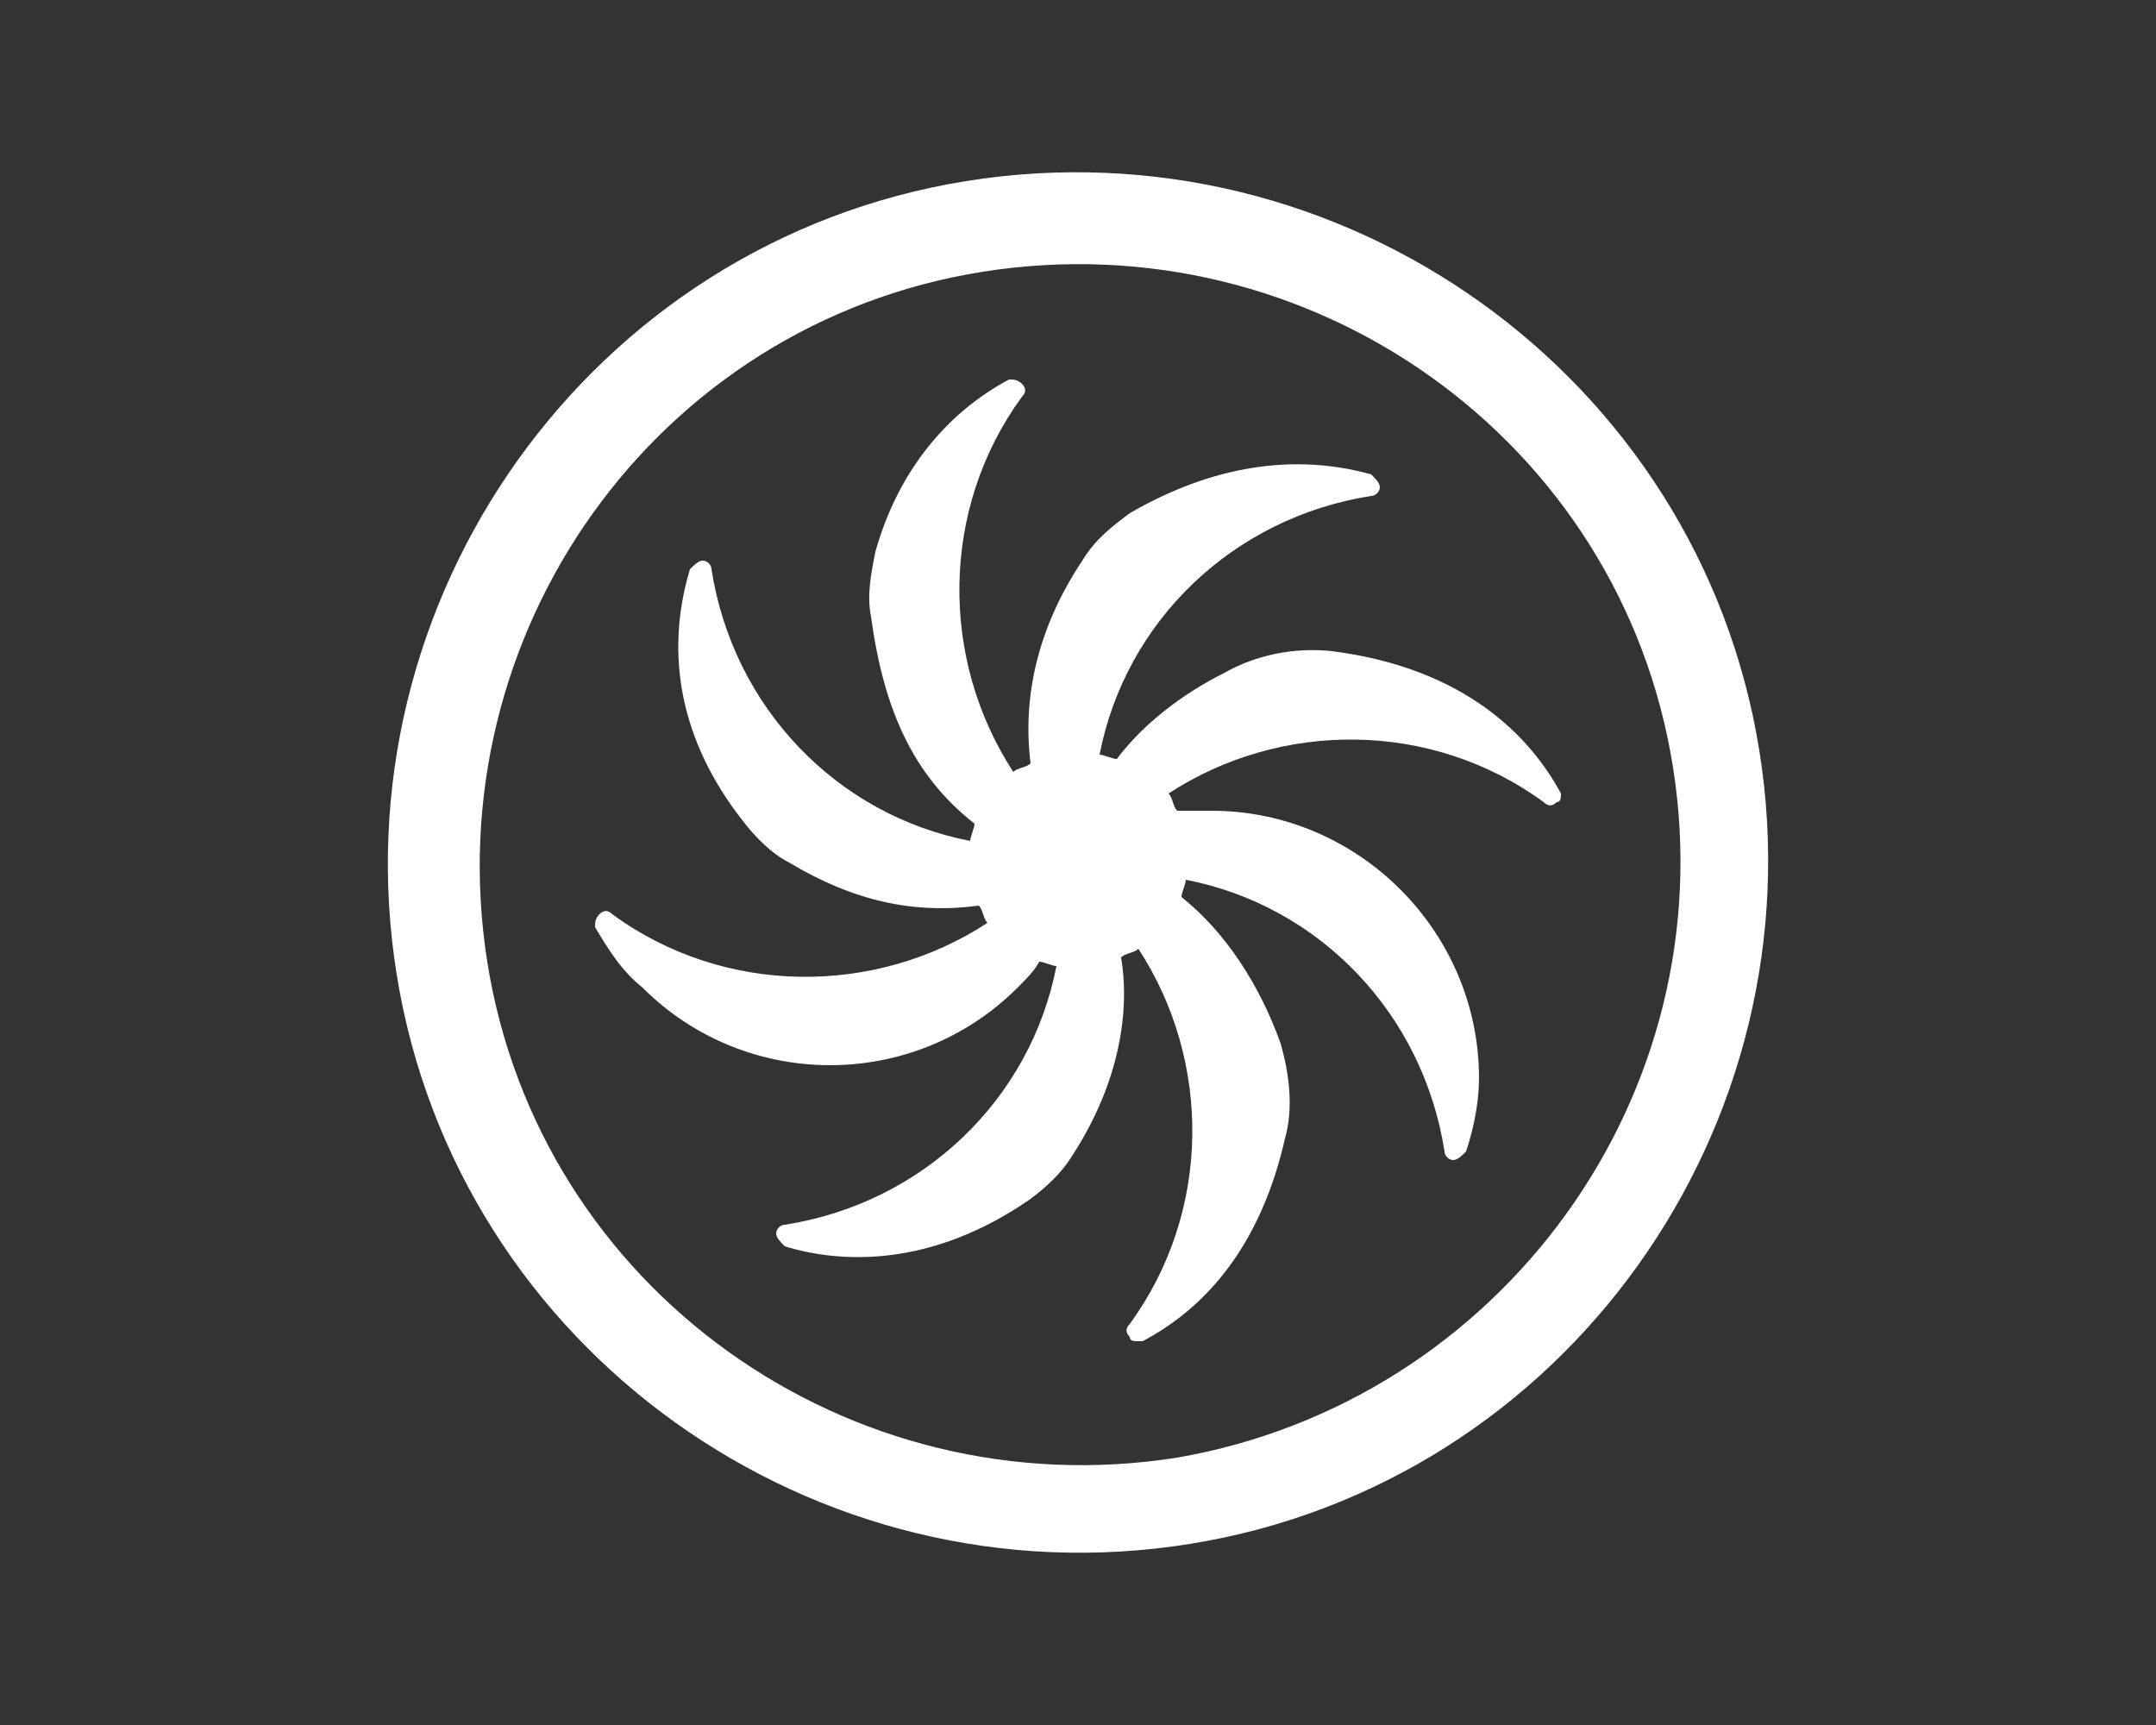
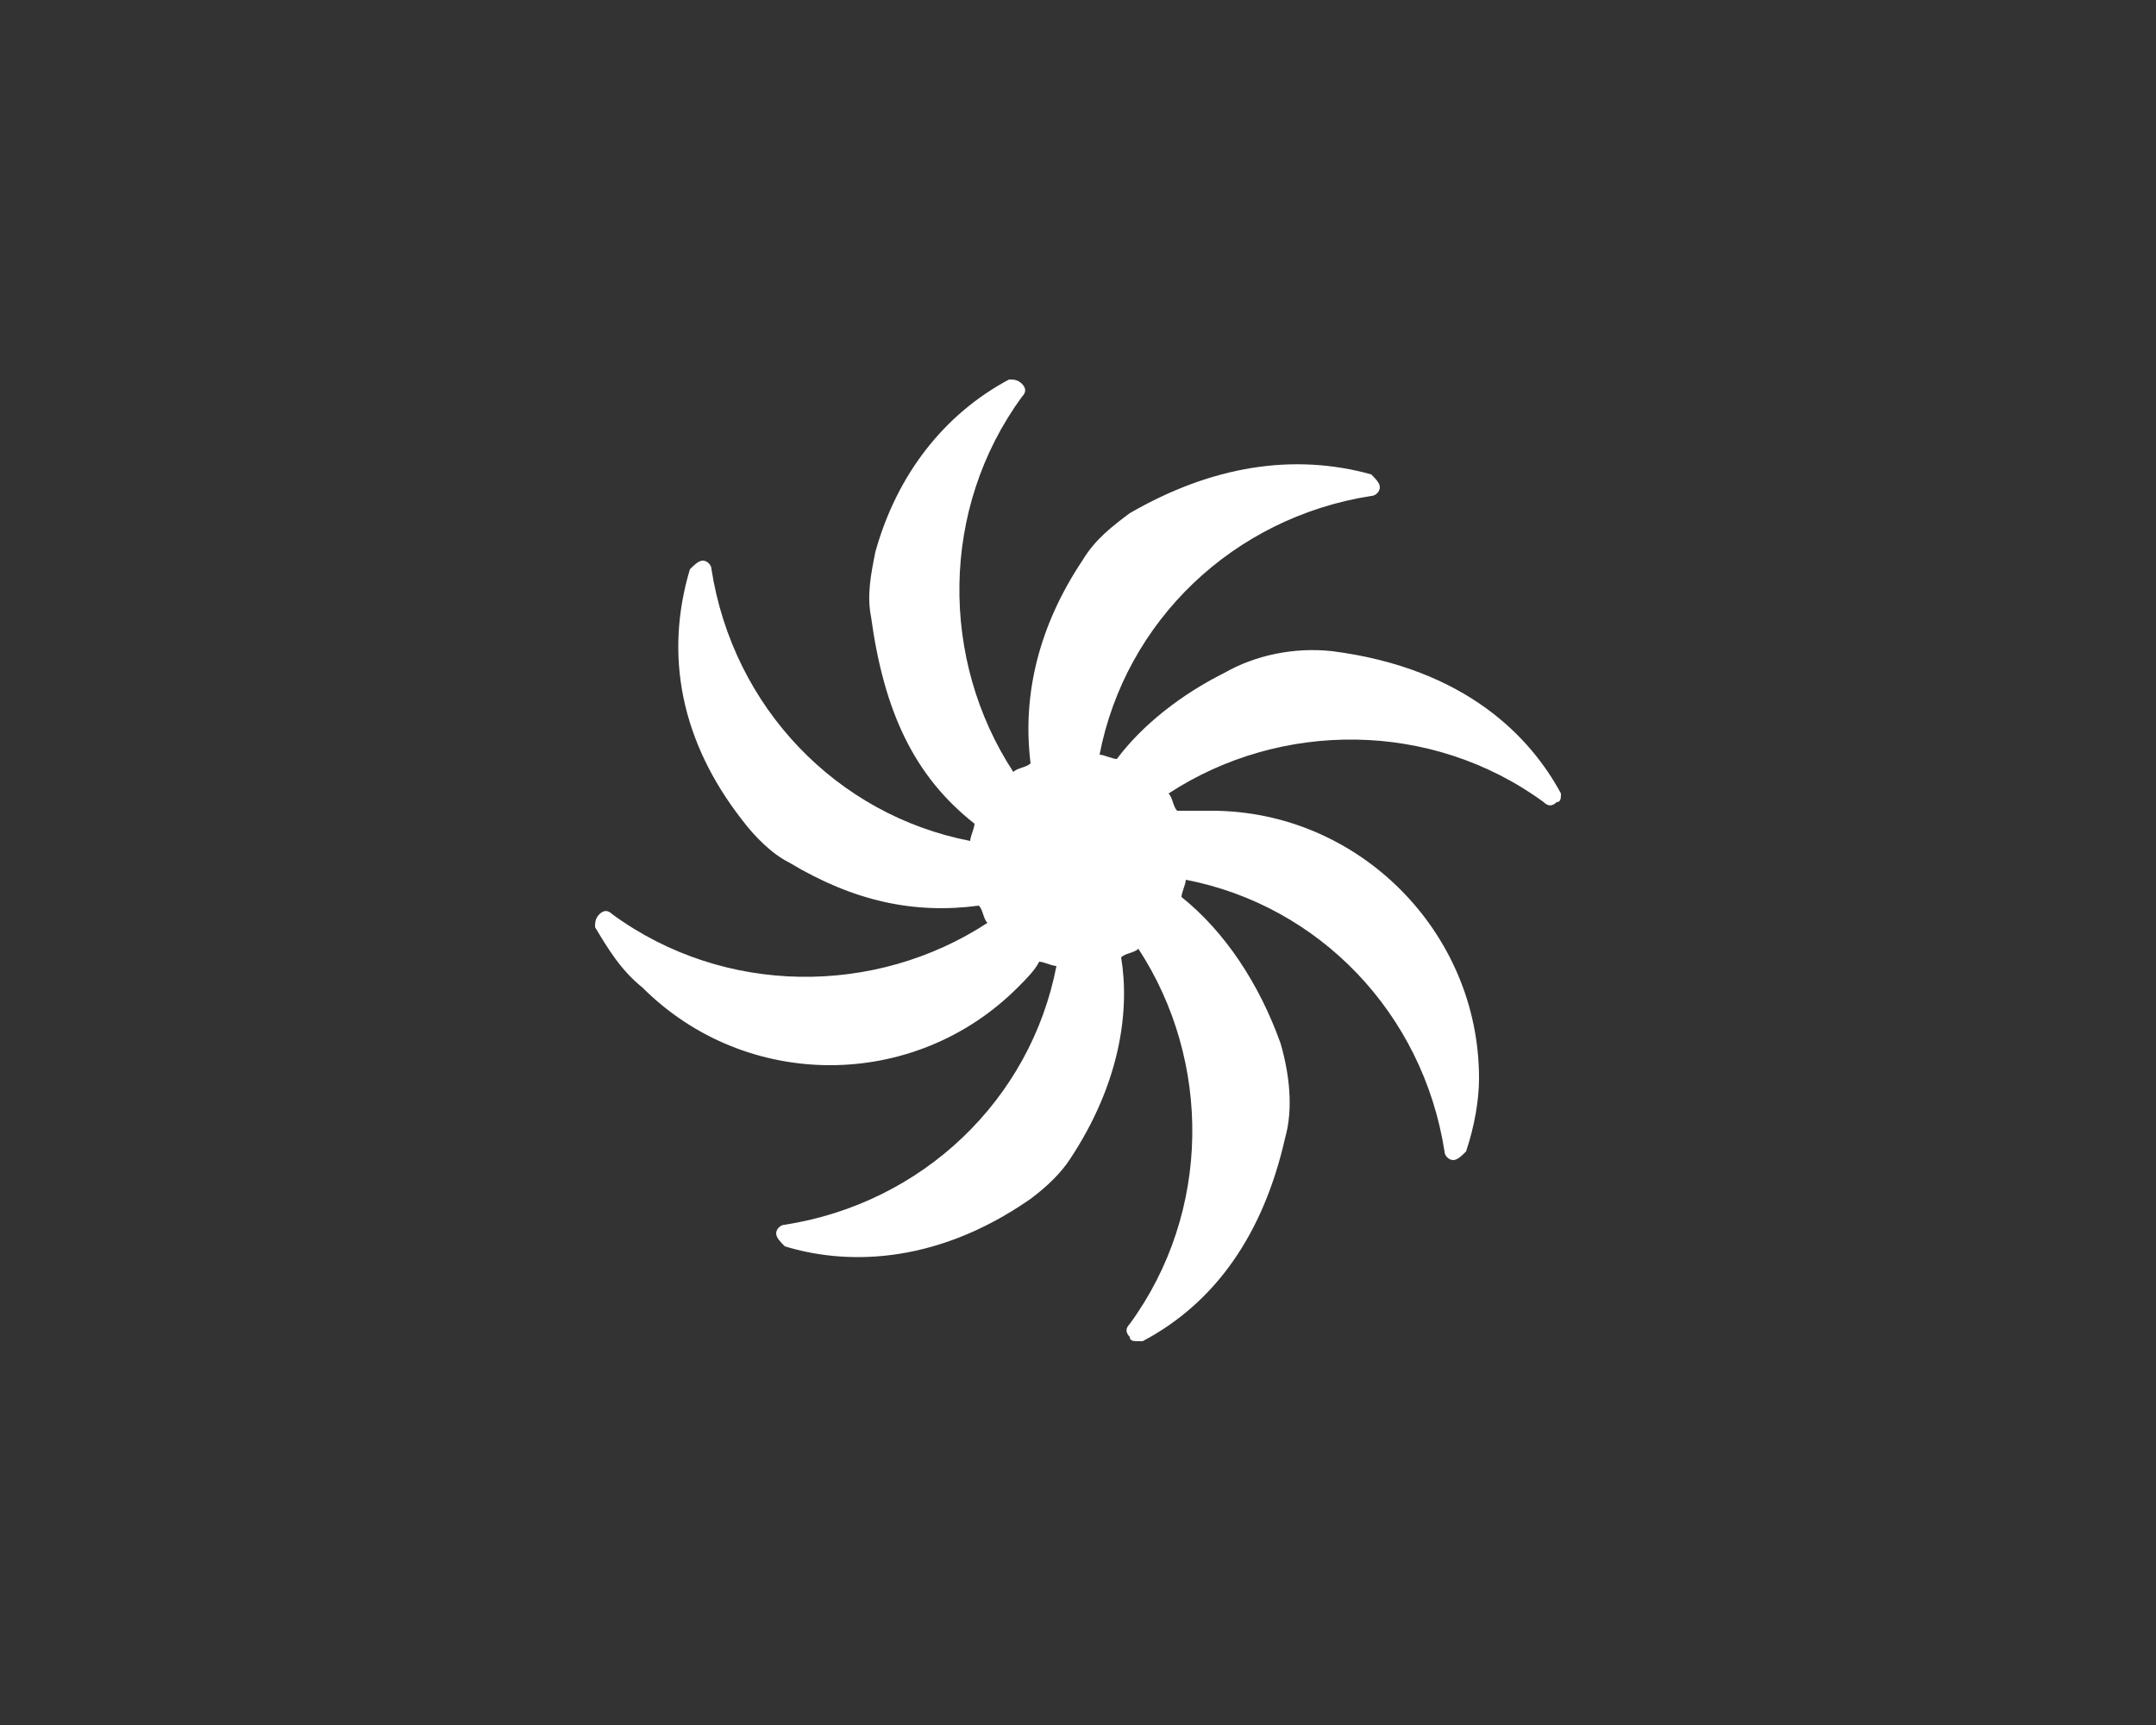
<svg xmlns="http://www.w3.org/2000/svg" id="Layer_1" viewBox="0 0 50 40">
  <rect x="0" y="0" width="50" height="40" fill="#333333" stroke="none" />
  <style>.st0{fill:#fff}.st1{fill:none}</style>
  <path class="st0" d="M36.2 18.4c-.7-1.3-2.2-2.9-5.3-3.3-.9-.1-1.8.1-2.5.5-1 .5-1.9 1.2-2.5 2-.1 0-.3-.1-.4-.1.6-3.1 3.1-5.5 6.3-6 .1 0 .2-.1.2-.2s-.1-.2-.2-.3c-1.8-.5-3.7-.2-5.6.9-.4.3-.8.6-1.1 1.1-1 1.5-1.4 3.1-1.2 4.7-.1.1-.3.1-.4.2-1.7-2.6-1.7-6.1.2-8.7.1-.1.1-.2 0-.3s-.2-.1-.3-.1c-1.5.8-2.6 2.2-3.1 4-.1.5-.2 1-.1 1.5.3 2.2 1 3.7 2.4 4.8 0 .1-.1.3-.1.4-3.1-.6-5.5-3.1-6-6.3 0-.1-.1-.2-.2-.2s-.2.1-.3.2c-.6 2-.2 4 1.2 5.8.3.4.7.8 1.1 1 1.5.9 2.9 1.2 4.4 1 .1.1.1.3.2.4-2.6 1.7-6.1 1.7-8.7-.2-.1-.1-.2-.1-.3 0s-.1.2-.1.3c.3.5.6 1 1.1 1.4 2.4 2.4 6.3 2.4 8.7 0 .2-.2.4-.4.5-.6.1 0 .3.1.4.1-.6 3.1-3.1 5.5-6.3 6-.1 0-.2.1-.2.2s.1.2.2.3c1.3.4 3.4.5 5.7-1.1.4-.3.7-.6.9-.9 1.2-1.8 1.4-3.5 1.2-4.7.1-.1.3-.1.4-.2 1.7 2.6 1.7 6.1-.2 8.7-.1.1-.1.2 0 .3 0 .1.1.1.2.1h.1c1.7-.9 2.8-2.5 3.3-4.7.2-.7.1-1.5-.1-2.2-.5-1.4-1.3-2.6-2.3-3.4 0-.1.1-.3.1-.4 3.1.6 5.5 3.1 6 6.3 0 .1.1.2.2.2s.2-.1.3-.2c.2-.6.3-1.2.3-1.7 0-3.4-2.8-6.2-6.2-6.2h-.8c-.1-.1-.1-.3-.2-.4 2.6-1.7 6.1-1.7 8.7.2.1.1.2.1.3 0 .1 0 .1-.1.1-.2z" />
-   <path class="st0" d="M22.4 4.2C13.7 5.6 7.8 13.9 9.2 22.6s9.7 14.6 18.4 13.2 14.6-9.7 13.2-18.4S31.1 2.8 22.4 4.2zm4.9 29.6c-7.6 1.2-14.8-3.9-16-11.5s3.9-14.8 11.5-16 14.8 3.9 16 11.5-4 14.7-11.5 16z" />
-   <path class="st1" d="M0 0h50v40H0z" />
+   <path class="st1" d="M0 0h50H0z" />
</svg>